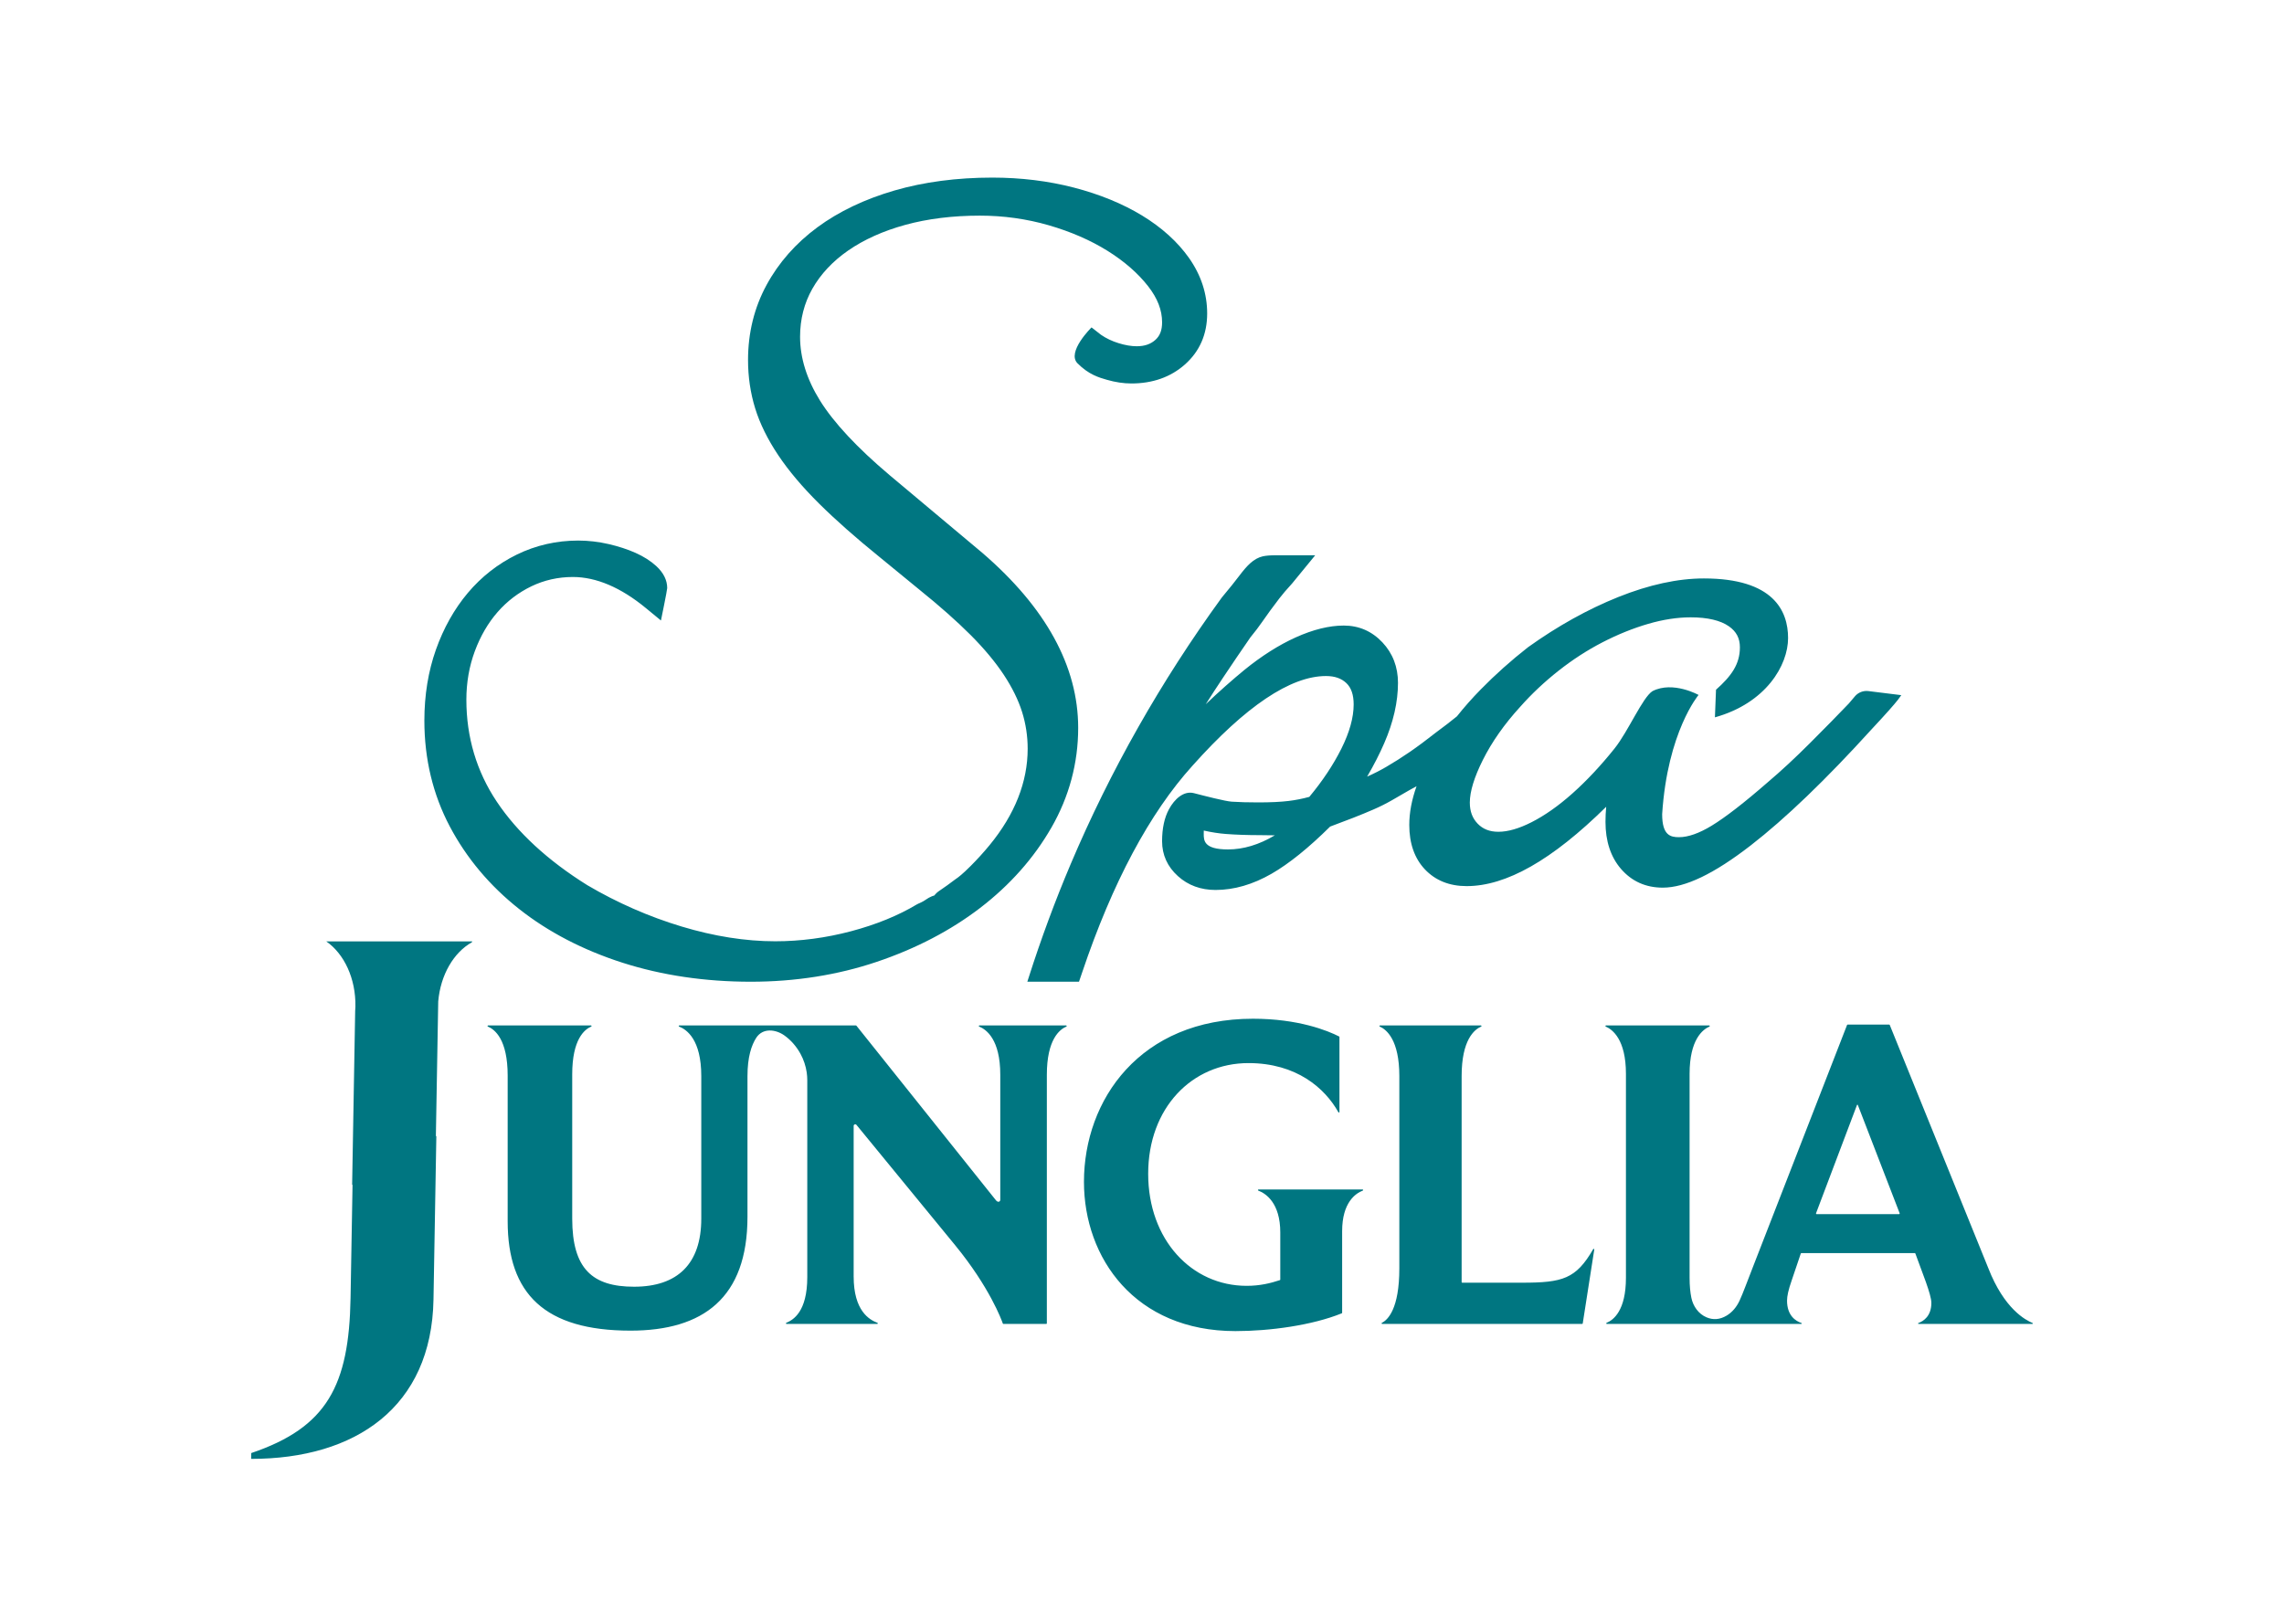
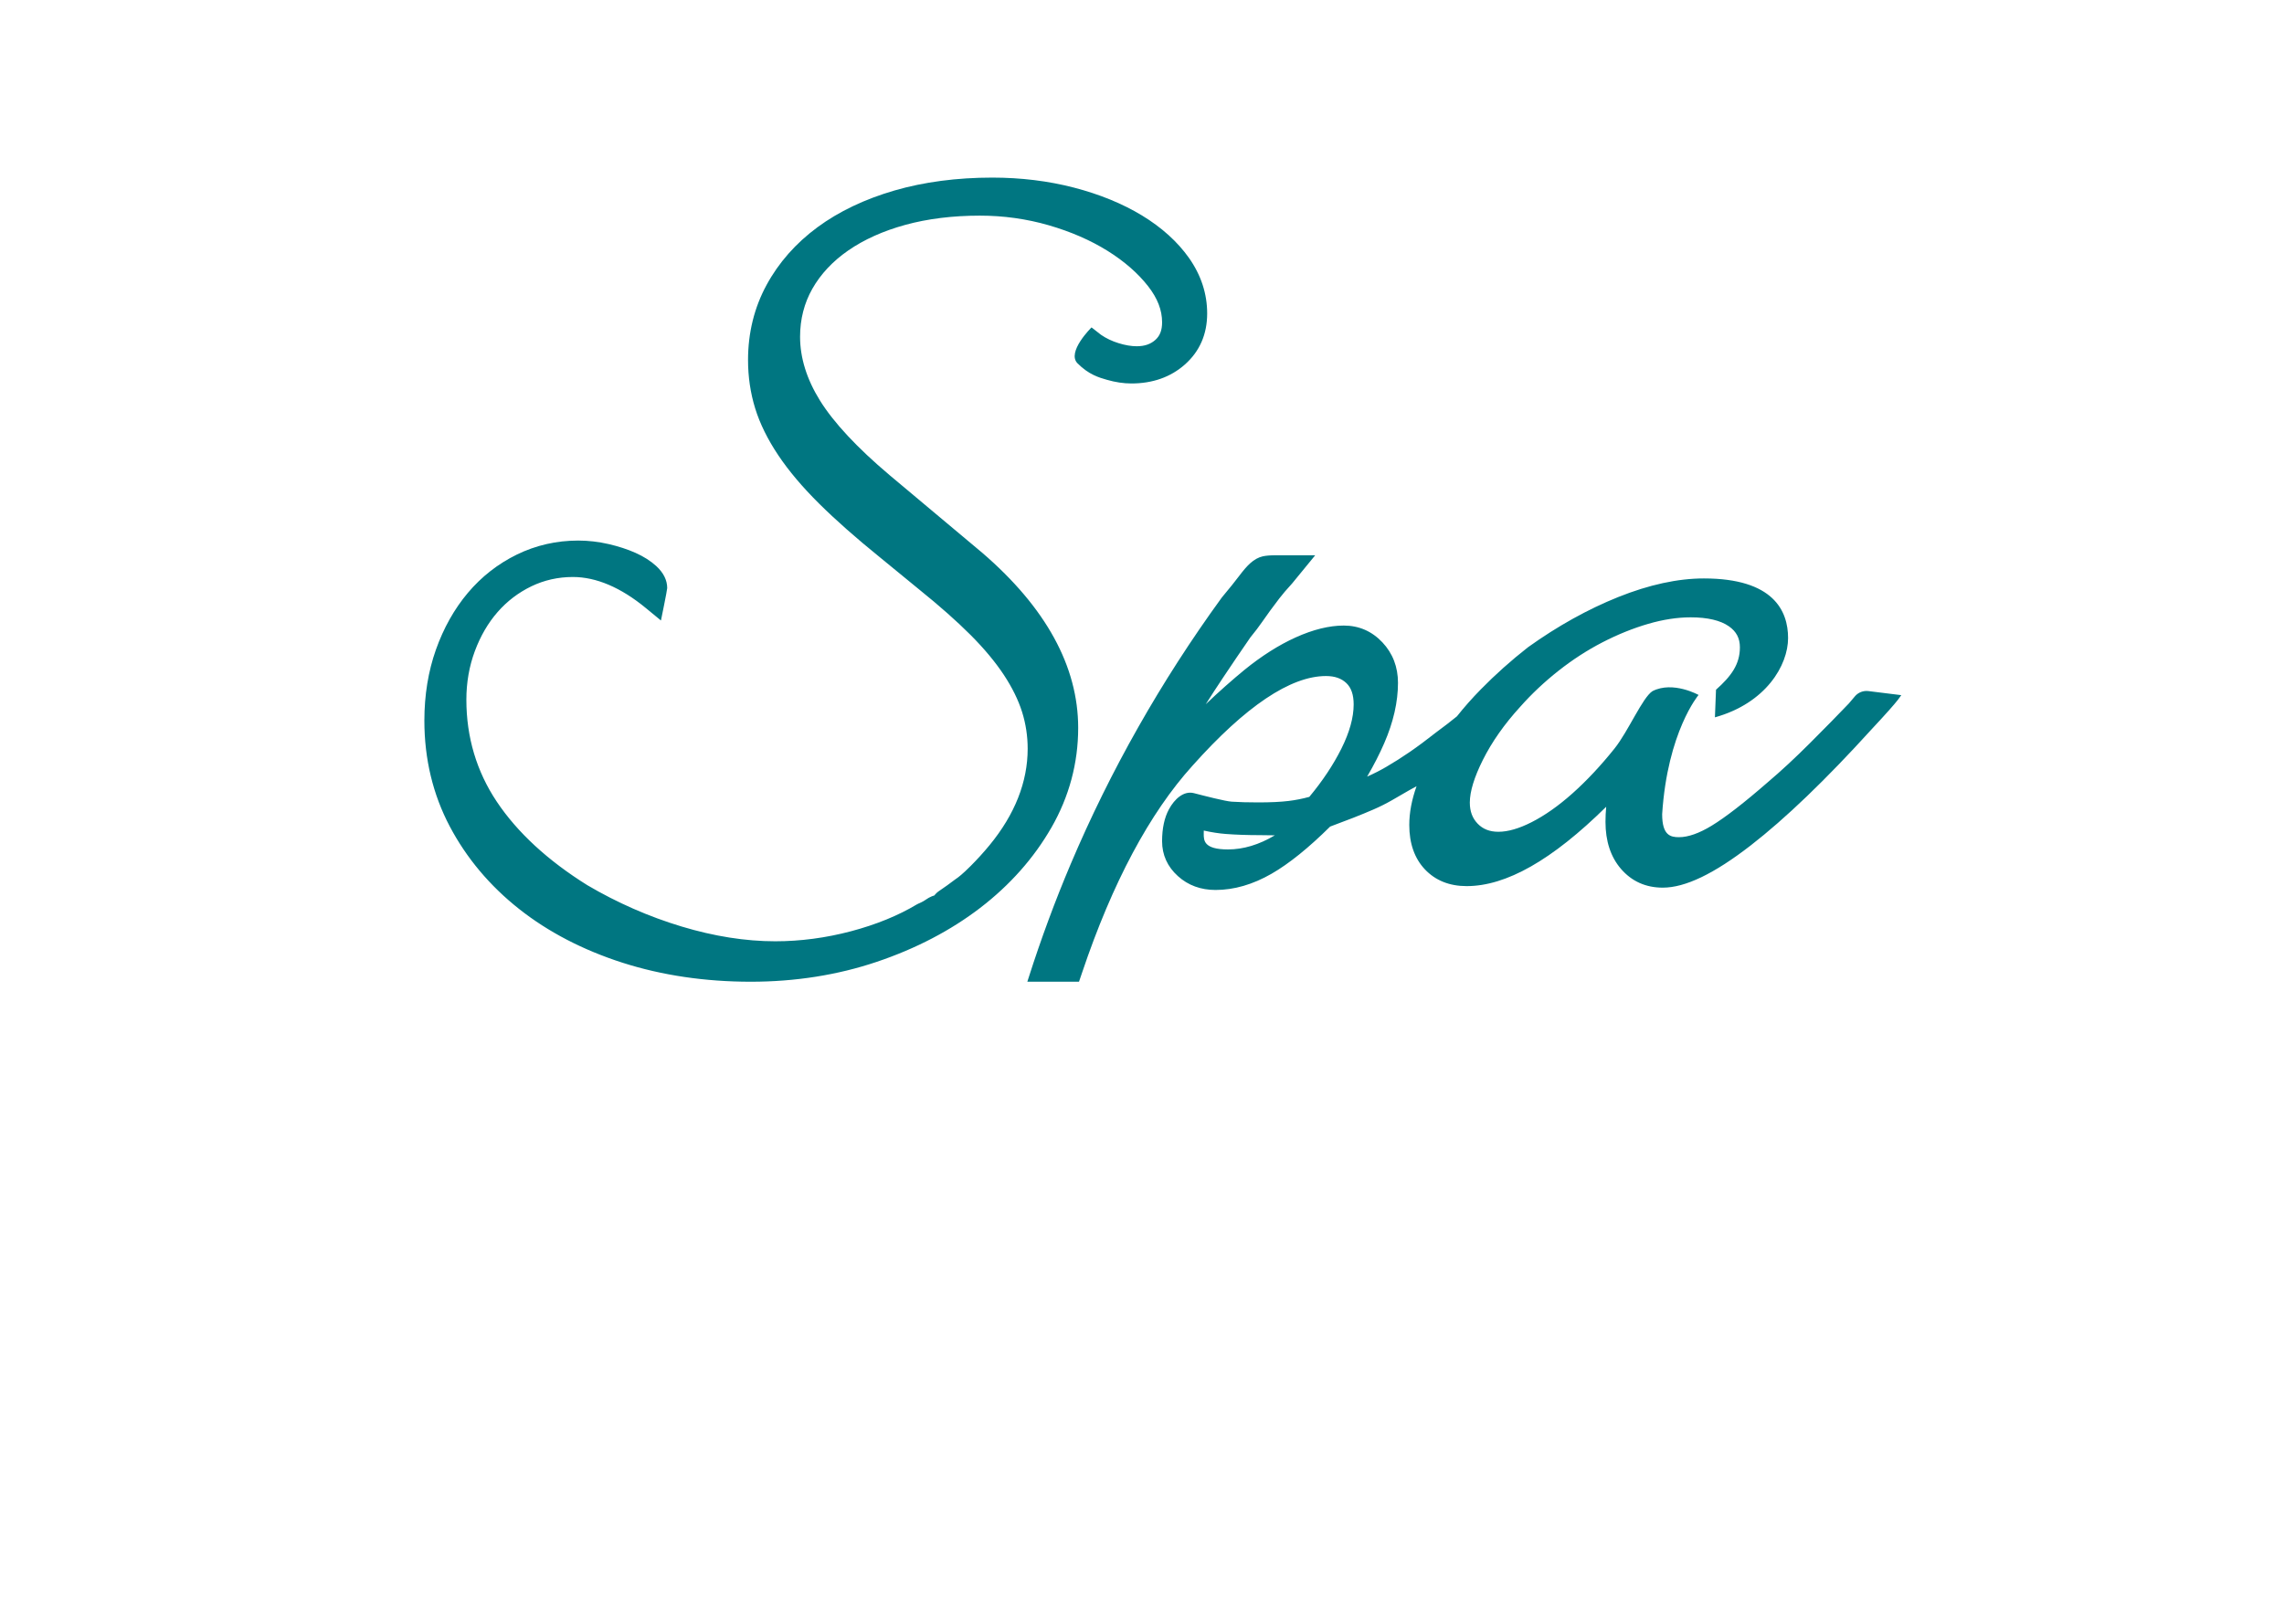
<svg xmlns="http://www.w3.org/2000/svg" width="180" height="128" viewBox="0 0 180 128" fill="none">
  <path d="M82.858 65.239C81.481 67.638 79.594 69.767 77.249 71.566C74.924 73.349 72.18 74.781 69.092 75.821C66.007 76.86 62.671 77.387 59.177 77.387C55.566 77.387 52.162 76.883 49.06 75.889C45.943 74.889 43.201 73.463 40.91 71.652C38.601 69.827 36.763 67.638 35.447 65.146C34.118 62.631 33.444 59.824 33.444 56.803C33.444 54.797 33.75 52.917 34.353 51.216C34.958 49.508 35.804 48.002 36.869 46.737C37.943 45.461 39.243 44.444 40.732 43.715C42.23 42.983 43.858 42.611 45.57 42.611C46.361 42.611 47.166 42.704 47.961 42.887C48.745 43.069 49.455 43.3 50.073 43.575C50.73 43.868 51.286 44.222 51.724 44.626C52.293 45.154 52.582 45.736 52.582 46.357C52.582 46.519 52.089 48.912 52.089 48.912L50.901 47.934C48.927 46.308 46.99 45.483 45.144 45.483C43.987 45.483 42.889 45.73 41.88 46.216C40.86 46.709 39.966 47.389 39.222 48.239C38.471 49.095 37.866 50.133 37.422 51.326C36.978 52.517 36.754 53.806 36.754 55.157C36.754 58.107 37.559 60.809 39.146 63.186C40.767 65.615 43.17 67.833 46.289 69.778C48.632 71.158 51.136 72.257 53.712 73.034C56.275 73.807 58.76 74.199 61.095 74.199C63.075 74.199 65.087 73.933 67.076 73.406C69.052 72.882 70.796 72.169 72.26 71.29L72.376 71.231C72.541 71.162 72.678 71.095 72.785 71.032C72.901 70.962 73.017 70.889 73.123 70.815L73.219 70.758C73.374 70.676 73.516 70.617 73.649 70.58L73.666 70.545L73.763 70.441C73.852 70.345 73.964 70.253 74.327 70.013C74.476 69.913 74.767 69.71 75.283 69.319L75.338 69.281C75.522 69.161 75.873 68.887 76.495 68.265C77.019 67.74 77.521 67.188 77.986 66.623C79.98 64.198 80.99 61.639 80.99 59.019C80.99 58.029 80.842 57.054 80.549 56.12C80.252 55.178 79.769 54.195 79.113 53.2C78.442 52.184 77.56 51.126 76.494 50.057C75.406 48.967 74.048 47.765 72.46 46.485L69.288 43.885C67.453 42.4 65.862 40.995 64.566 39.711C63.248 38.406 62.163 37.122 61.34 35.893C60.499 34.638 59.884 33.391 59.514 32.187C59.141 30.981 58.952 29.7 58.952 28.381C58.952 26.238 59.443 24.248 60.411 22.465C61.366 20.703 62.717 19.171 64.425 17.912C66.107 16.672 68.149 15.698 70.494 15.016C72.819 14.342 75.412 14 78.201 14C80.458 14 82.623 14.265 84.635 14.788C86.658 15.314 88.46 16.051 89.99 16.979C91.553 17.928 92.805 19.059 93.71 20.343C94.656 21.69 95.136 23.158 95.136 24.709C95.136 26.348 94.545 27.701 93.38 28.733C92.26 29.725 90.84 30.228 89.159 30.228C88.549 30.228 87.902 30.131 87.239 29.94C86.617 29.763 85.801 29.529 84.92 28.642C84.039 27.755 86.023 25.809 86.023 25.809L86.771 26.393C87.172 26.669 87.635 26.89 88.147 27.049C88.666 27.211 89.151 27.294 89.585 27.294C90.209 27.294 90.696 27.124 91.072 26.776C91.421 26.454 91.584 26.019 91.584 25.406C91.584 24.443 91.223 23.512 90.481 22.561C89.679 21.535 88.603 20.596 87.284 19.773C85.942 18.936 84.38 18.257 82.641 17.754C80.903 17.252 79.081 16.998 77.227 16.998C75.084 16.998 73.105 17.243 71.345 17.726C69.607 18.202 68.093 18.883 66.842 19.749C65.626 20.592 64.677 21.606 64.021 22.761C63.379 23.892 63.053 25.166 63.053 26.545C63.053 28.206 63.579 29.894 64.615 31.563C65.698 33.307 67.543 35.287 70.099 37.447L77.422 43.585C82.433 47.902 84.97 52.539 84.97 57.374C84.97 60.153 84.259 62.8 82.858 65.241L82.858 65.239ZM146.183 54.89C146.445 54.582 146.844 54.426 147.246 54.476L149.839 54.797C149.773 54.898 149.691 55.011 149.58 55.155C149.422 55.358 149.174 55.649 148.841 56.023C148.51 56.395 148.055 56.892 147.487 57.501C143.904 61.45 140.7 64.529 137.971 66.643C135.079 68.883 132.813 69.971 131.043 69.971C129.703 69.971 128.595 69.474 127.749 68.494C126.938 67.555 126.527 66.307 126.527 64.785C126.527 64.389 126.546 63.991 126.583 63.595C122.316 67.8 118.706 69.85 115.583 69.85C114.227 69.85 113.119 69.404 112.29 68.524C111.476 67.66 111.064 66.484 111.064 65.029C111.064 64.07 111.256 63.045 111.637 61.975C111.436 62.091 111.236 62.201 111.038 62.306C110.555 62.588 110.101 62.849 109.678 63.092C109.224 63.351 108.743 63.592 108.248 63.807C107.774 64.013 107.241 64.233 106.664 64.459C106.128 64.669 105.511 64.904 104.827 65.157C103.128 66.84 101.576 68.09 100.213 68.874C98.737 69.724 97.25 70.154 95.795 70.154C94.63 70.154 93.633 69.787 92.832 69.064C92.003 68.317 91.583 67.389 91.583 66.308C91.583 65.305 91.764 64.461 92.12 63.799C92.563 62.976 93.297 62.317 94.09 62.522C94.883 62.727 96.555 63.16 97.073 63.194C97.653 63.232 98.349 63.252 99.143 63.252C100.121 63.252 100.933 63.214 101.558 63.137C102.091 63.073 102.637 62.965 103.185 62.816C104.225 61.568 105.076 60.29 105.713 59.015C106.355 57.73 106.681 56.557 106.681 55.532C106.681 54.772 106.495 54.222 106.112 53.853C105.718 53.474 105.191 53.29 104.5 53.29C101.706 53.29 98.169 55.665 93.988 60.348C90.595 64.096 87.669 69.579 85.286 76.649C85.199 76.9 85.116 77.145 85.034 77.388H80.963L81.066 77.067C82.038 74.019 83.154 71.005 84.381 68.109C87.498 60.754 91.496 53.697 96.265 47.135L96.302 47.086C96.902 46.367 97.353 45.806 97.642 45.419C97.989 44.958 98.277 44.626 98.525 44.403C98.845 44.115 99.18 43.93 99.519 43.854C99.777 43.797 100.11 43.771 100.544 43.771H103.65L101.833 45.99C101.412 46.448 101.072 46.847 100.821 47.174C100.561 47.514 100.321 47.832 100.103 48.132C99.887 48.426 99.667 48.735 99.448 49.053C99.217 49.391 98.912 49.792 98.542 50.243C97.813 51.298 97.086 52.369 96.381 53.427C95.911 54.131 95.456 54.83 95.022 55.516C95.523 55.035 96.049 54.551 96.582 54.079C97.135 53.591 97.621 53.175 98.071 52.807C99.427 51.705 100.786 50.844 102.111 50.245C103.484 49.625 104.758 49.311 105.901 49.311C107.094 49.311 108.119 49.757 108.948 50.637C109.761 51.503 110.174 52.576 110.174 53.827C110.174 55.329 109.81 56.927 109.092 58.579C108.72 59.438 108.268 60.32 107.741 61.219C108.258 60.991 108.761 60.735 109.242 60.455C109.85 60.102 110.475 59.706 111.1 59.276C111.726 58.845 112.427 58.324 113.182 57.729L113.208 57.709C113.789 57.284 114.33 56.867 114.819 56.468C115.386 55.752 116.02 55.036 116.705 54.338C117.839 53.18 119.085 52.067 120.409 51.03L120.441 51.006C122.756 49.349 125.142 48.023 127.53 47.064C129.959 46.091 132.231 45.597 134.283 45.597C139.766 45.597 140.917 48.153 140.917 50.296C140.917 52.44 139.174 55.426 135.152 56.546L135.237 54.369C136.418 53.316 137.12 52.382 137.12 51.027C137.12 50.316 136.848 49.791 136.262 49.376C135.593 48.904 134.574 48.663 133.235 48.663C132.19 48.663 131.068 48.835 129.901 49.175C128.708 49.521 127.494 50.011 126.292 50.631C125.093 51.25 123.924 52.006 122.819 52.879C121.711 53.754 120.696 54.709 119.803 55.719C118.559 57.08 117.573 58.484 116.863 59.903C116.181 61.267 115.835 62.398 115.835 63.265C115.835 63.955 116.039 64.502 116.459 64.934C116.872 65.36 117.405 65.567 118.088 65.567C118.835 65.567 119.713 65.314 120.696 64.815C121.739 64.286 122.824 63.522 123.922 62.544C125.041 61.547 126.157 60.355 127.239 59.004C128.32 57.653 129.448 54.974 130.233 54.479C131.846 53.656 133.862 54.781 133.862 54.781C133.862 54.781 131.412 57.682 130.993 64.178C130.993 65.853 131.65 65.993 132.322 65.993C133.04 65.993 133.902 65.69 134.886 65.093C135.972 64.433 137.466 63.276 139.324 61.655C140.364 60.775 141.482 59.738 142.657 58.562C143.844 57.375 144.867 56.332 145.698 55.462L146.183 54.891V54.89ZM100.469 65.847C100.057 65.837 99.659 65.832 99.281 65.832C98.299 65.832 97.396 65.8 96.598 65.739C96.067 65.699 95.489 65.61 94.869 65.471C94.866 65.552 94.865 65.636 94.865 65.726C94.865 66.246 94.865 66.959 96.773 66.959C97.992 66.959 99.227 66.586 100.469 65.847V65.847Z" fill="#007681" />
-   <path d="M110.28 84.826C110.28 81.968 109.268 81.156 108.737 80.92C108.691 80.9 108.707 80.834 108.757 80.834H116.711C116.76 80.834 116.776 80.902 116.731 80.921C116.195 81.151 115.19 81.961 115.19 84.826V101.066C115.19 101.091 115.21 101.112 115.236 101.112H119.958C123.147 101.112 124.206 100.812 125.557 98.469C125.583 98.425 125.651 98.445 125.643 98.495L124.734 104.323C124.73 104.345 124.711 104.362 124.688 104.362H108.928C108.88 104.362 108.863 104.297 108.905 104.276C109.375 104.04 110.28 103.175 110.28 99.981V84.826ZM100.898 100.866C100.898 100.886 100.885 100.904 100.866 100.91C100.132 101.153 99.293 101.359 98.249 101.359C93.904 101.359 90.487 97.72 90.487 92.527C90.487 87.334 93.939 83.801 98.39 83.801C102.174 83.801 104.417 85.778 105.478 87.676C105.501 87.717 105.561 87.7 105.561 87.653V81.745C105.561 81.728 105.553 81.713 105.538 81.705C104.638 81.242 102.315 80.304 98.743 80.304C89.841 80.304 85.426 86.698 85.426 93.163C85.426 99.168 89.453 104.927 97.365 104.927C100.074 104.927 103.414 104.471 105.744 103.525C105.762 103.518 105.773 103.501 105.773 103.482V97.049C105.773 94.785 106.835 94.068 107.401 93.851C107.448 93.833 107.433 93.764 107.382 93.764H99.183C99.133 93.764 99.119 93.834 99.166 93.852C99.756 94.076 100.898 94.82 100.898 97.155V100.866L100.898 100.866ZM160.185 104.29C160.222 104.306 160.211 104.362 160.17 104.362H151.201C151.16 104.362 151.148 104.304 151.187 104.29C151.595 104.145 152.209 103.74 152.209 102.702C152.209 102.034 151.475 100.283 150.946 98.805C150.934 98.795 150.924 98.789 150.912 98.78H141.957C141.944 98.79 141.934 98.796 141.921 98.806L141.188 100.971C140.941 101.677 140.835 102.172 140.835 102.525C140.835 103.706 141.517 104.139 141.971 104.29C142.01 104.303 141.999 104.362 141.957 104.362H126.633C126.583 104.362 126.568 104.294 126.614 104.275C127.154 104.057 128.139 103.309 128.139 100.723V84.65C128.139 81.923 127.067 81.15 126.547 80.921C126.502 80.901 126.517 80.834 126.567 80.834H134.7C134.75 80.834 134.766 80.902 134.72 80.921C134.201 81.147 133.155 81.93 133.155 84.65V100.723C133.155 101.348 133.206 101.867 133.294 102.298C133.431 102.967 133.854 103.569 134.482 103.838C135.012 104.067 135.543 104.023 136.073 103.707C136.528 103.436 136.869 103.01 137.092 102.53C137.39 101.889 137.692 101.021 138.159 99.84L145.568 80.789C145.581 80.781 145.59 80.774 145.603 80.766H148.892C148.905 80.774 148.914 80.78 148.927 80.789L156.689 99.946C157.952 103.194 159.642 104.061 160.185 104.29ZM149.682 95.707C149.697 95.685 149.702 95.678 149.717 95.656L146.416 87.107C146.403 87.075 146.358 87.076 146.346 87.108L143.114 95.656C143.129 95.677 143.134 95.685 143.149 95.707H149.682ZM84.02 80.834H77.186C77.135 80.834 77.121 80.902 77.167 80.921C77.735 81.152 78.831 81.936 78.831 84.72V94.586C78.824 94.723 78.658 94.819 78.489 94.615L67.493 80.852C67.48 80.846 67.469 80.84 67.457 80.834H53.536C53.485 80.834 53.471 80.903 53.518 80.921C54.123 81.155 55.267 81.954 55.267 84.826V96.06C55.267 99.628 53.397 101.429 49.97 101.429C46.685 101.429 45.096 100.016 45.096 96.06V84.684C45.096 81.922 46.066 81.144 46.595 80.921C46.64 80.902 46.625 80.834 46.575 80.834H38.467C38.417 80.834 38.402 80.901 38.449 80.921C38.993 81.149 40.009 81.929 40.009 84.791V96.272C40.009 101.994 42.941 104.891 49.688 104.891C55.411 104.891 58.908 102.313 58.908 95.918V84.826C58.908 83.329 59.22 82.393 59.598 81.808C60.116 81.01 61.127 81.132 61.816 81.621C62.34 81.993 62.779 82.508 63.086 83.07C63.336 83.528 63.504 84.03 63.578 84.546C63.607 84.749 63.621 84.954 63.621 85.16V100.668C63.621 103.43 62.495 104.052 61.966 104.275C61.92 104.294 61.935 104.362 61.985 104.362H69.132C69.183 104.362 69.196 104.291 69.147 104.273C68.513 104.036 67.276 103.331 67.276 100.621V88.749C67.276 88.633 67.422 88.58 67.497 88.671L75.263 98.144C77.99 101.469 78.932 104.043 79.034 104.334C79.04 104.353 79.056 104.362 79.076 104.362H82.456C82.481 104.362 82.501 104.341 82.501 104.316V84.72C82.501 81.943 83.504 81.148 84.04 80.921C84.086 80.902 84.07 80.834 84.021 80.834M25.714 74.209C27.111 75.178 28.049 77.119 28.01 79.347C28.008 79.462 27.998 79.574 27.991 79.687L27.752 93.367C27.752 93.387 27.765 93.401 27.783 93.407L27.627 102.321C27.507 109.208 25.782 112.52 19.801 114.541L19.793 115C28.007 115.002 34.015 110.929 34.163 102.436L34.387 89.589C34.388 89.567 34.371 89.55 34.351 89.546L34.536 78.942C34.717 76.837 35.762 75.078 37.186 74.279L37.221 74.209H25.714Z" fill="#007681" />
</svg>